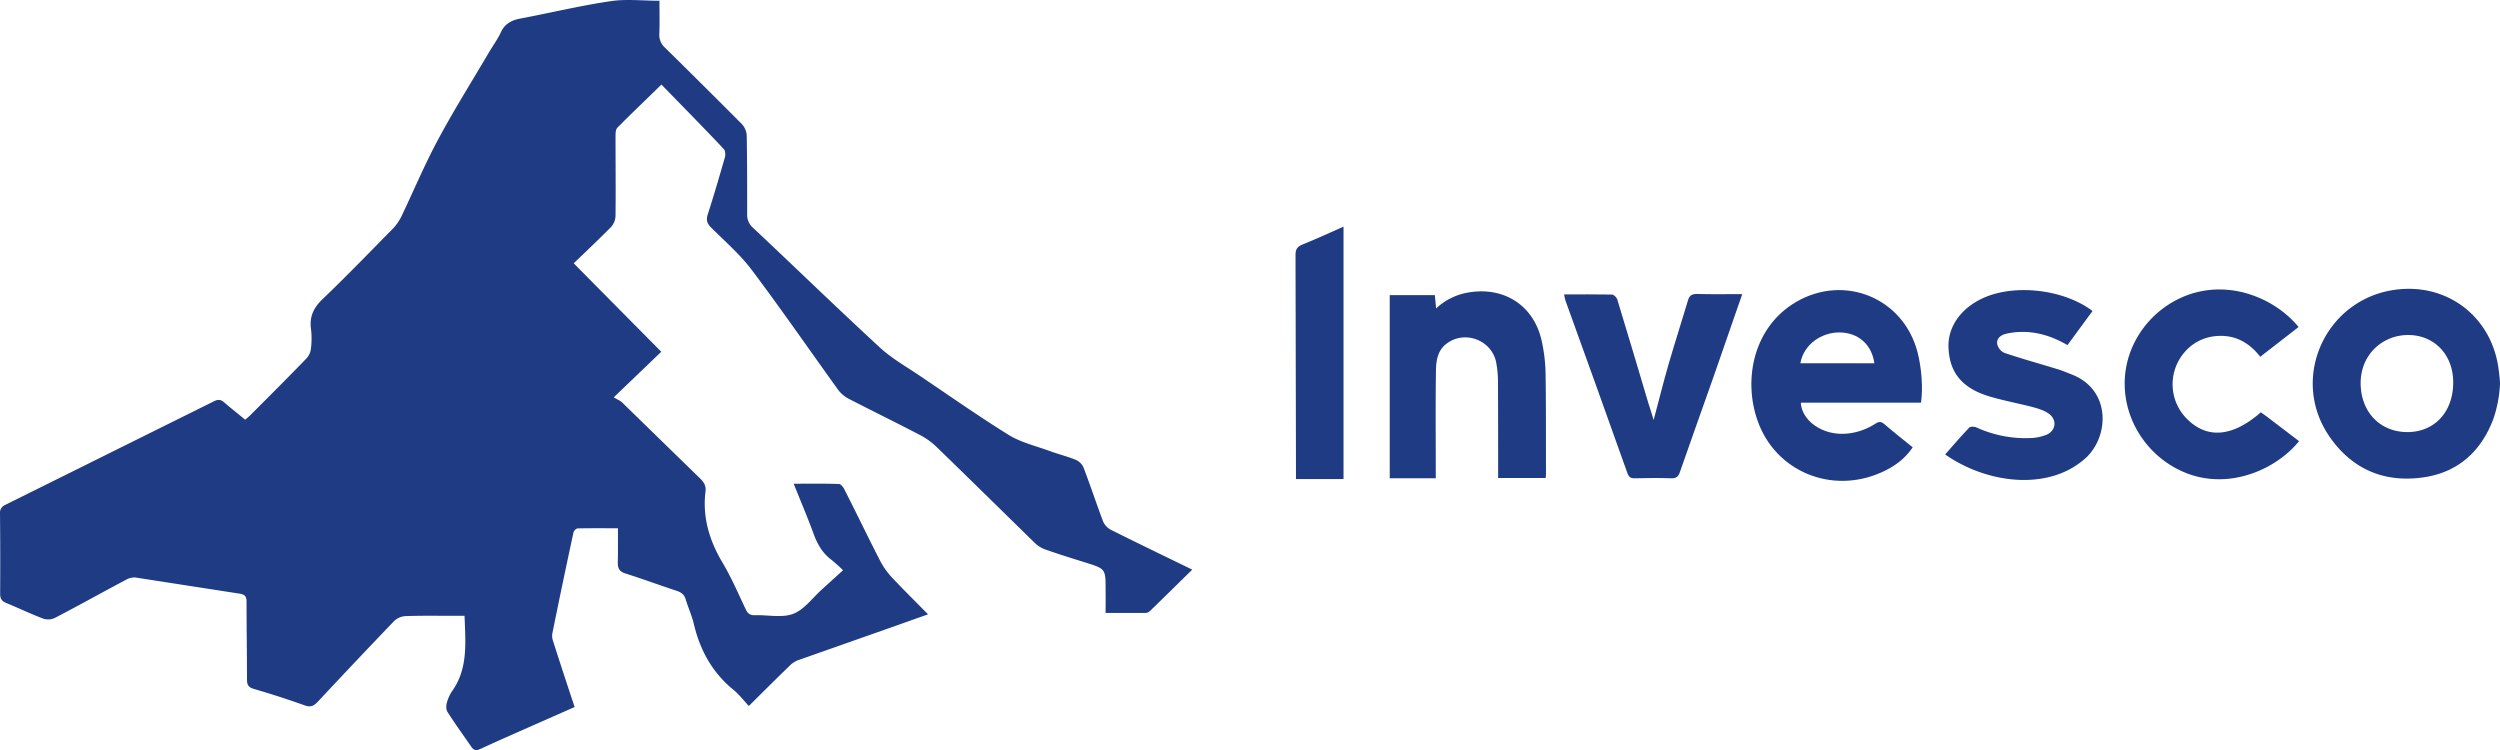
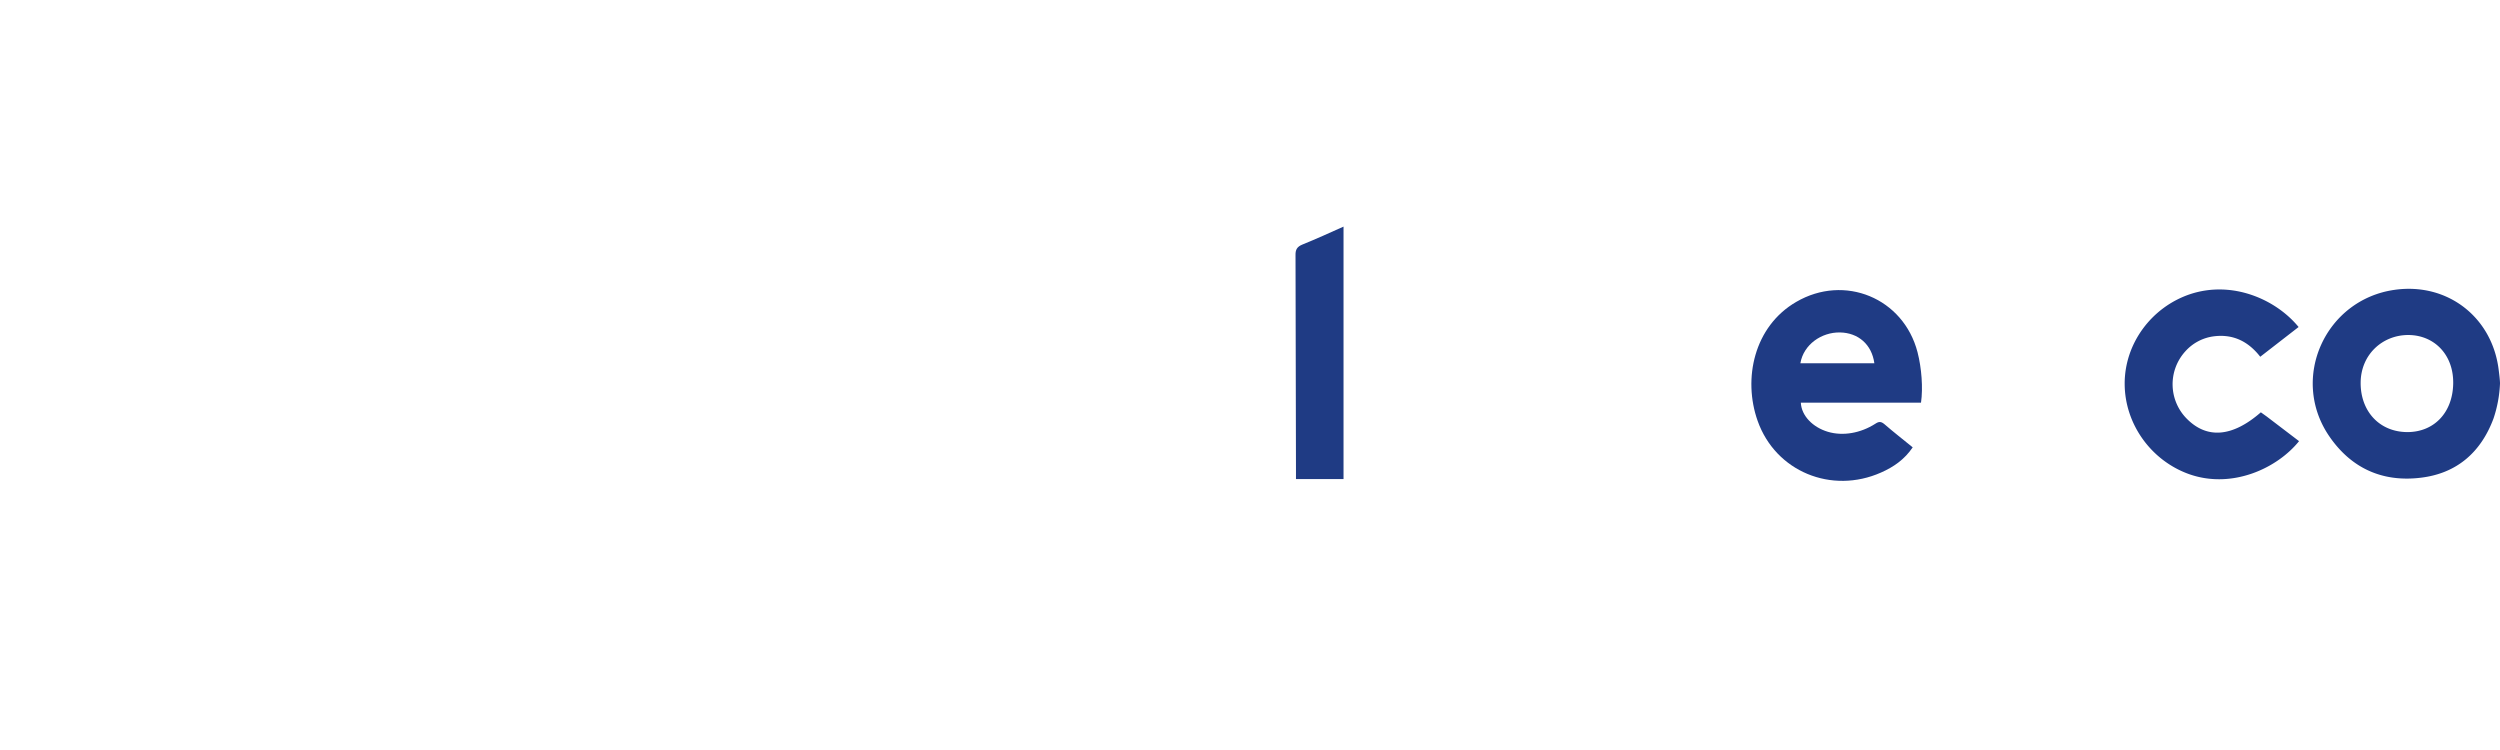
<svg xmlns="http://www.w3.org/2000/svg" viewBox="0 0 1655.9 496.8">
  <path d="M1651.6,277.2c-8.3,22.3-24.2,36.3-48,39.2-25.7,3.2-46.6-6.4-61.1-27.9-25.7-38.2-2.3-89.9,43.4-96.5,35.2-5.1,65.2,18.2,69.2,53.6.2,1.5.8,6.2.8,8.4A83.4,83.4,0,0,1,1651.6,277.2Zm-57.3,9c17.9.1,30.3-12.9,30.6-32.2s-12.8-32.1-29.8-32.1-31.4,12.9-31.5,31.6,12.2,32.5,30.7,32.7Z" fill="#1f3b84" />
-   <path d="M789.7,377.3c-9.8,9.6-18.9,18.6-28.1,27.5a4.7,4.7,0,0,1-3.1,1.2H732.3c0-5.3.1-10.4,0-15.4,0-13.9,0-13.8-13.3-18-9-2.8-18.1-5.6-27-8.8a19.1,19.1,0,0,1-6.6-4.2c-21.7-21.2-43.3-42.5-65.1-63.6a46.7,46.7,0,0,0-11.2-8c-15.7-8.2-31.5-15.9-47.2-24a21,21,0,0,1-6.9-6c-19-26.4-37.5-53.2-57-79.1-7.7-10.3-17.7-18.9-26.9-28.1-2.9-2.8-3.5-5.2-2.2-9.1,4-12.5,7.7-25.1,11.3-37.7.4-1.7.2-4.3-.8-5.3-13.5-14.3-27.3-28.3-41.3-42.7C427.7,66.2,418.2,75.2,409,84.5c-1.2,1.2-1.3,3.7-1.3,5.6,0,17.7.2,35.3,0,53a11.6,11.6,0,0,1-3,7.3c-8.2,8.3-16.7,16.3-24.7,24L438,233l-31.5,30.2c2.7,1.6,4.4,2.2,5.6,3.4l51.5,50.2c2.6,2.5,4.2,5,3.7,8.7-2.1,17,2.5,32.3,11.1,46.9,6,10,10.6,20.8,15.6,31.3,1.3,2.8,3,3.9,6.1,3.8,8.5-.3,17.8,1.9,25.2-.9s12.7-10.4,18.9-16l14.2-12.9c-2.3-2.3-4.8-4.5-7.3-6.6-6.5-4.7-10-11.2-12.6-18.6-3.9-10.5-8.3-20.9-12.8-32.1,10.5,0,20.2-.2,30,.2,1.3,0,3,2.2,3.7,3.8,8,15.7,15.6,31.6,23.7,47.3a49.2,49.2,0,0,0,7.7,10.8c7.7,8.2,15.6,16,23.9,24.4l-26.2,9.3-60.2,21.2a16.4,16.4,0,0,0-5.7,4c-8.7,8.4-17.3,17-26.6,26.2-3.4-3.6-6.4-7.6-10.2-10.7-14.1-11.5-22.2-26.4-26.3-43.9-1.3-5.3-3.6-10.4-5.2-15.6-.9-3.3-2.7-4.9-5.9-6-11.3-3.7-22.6-7.9-34-11.5-4.2-1.3-5.3-3.5-5.2-7.5.2-7.3.1-14.6.1-22.5-9.4,0-18.1-.1-26.9.1a4.2,4.2,0,0,0-2.6,2.9q-7.2,33.3-14,66.9a10.8,10.8,0,0,0,.7,5.3c4.5,14.2,9.2,28.4,14.1,43.2L360,477.4c-14,6.2-28,12.3-41.9,18.7-3,1.4-4.5.7-6.1-1.7-5.2-7.6-10.6-15-15.5-22.7-1.1-1.6-1.1-4.3-.5-6.3a25,25,0,0,1,3.8-8.1c10.3-14.9,8.5-31.8,7.9-49.4h-7.3c-10.6,0-21.3-.2-32,.2a12.1,12.1,0,0,0-7.2,3.1q-25.6,26.7-50.8,53.7c-2.7,2.8-4.8,3.7-8.6,2.3-11.2-4-22.4-7.6-33.7-10.9-3.7-1.1-4.5-2.8-4.5-6.3,0-17.1-.3-34.3-.3-51.5,0-3.6-1.3-4.8-4.7-5.3l-69-10.7a11.1,11.1,0,0,0-6.1,1.5c-15.7,8.3-31.2,17-47,25.2a10.5,10.5,0,0,1-7.8.6c-8.4-3.2-16.5-7.1-24.8-10.5-2.9-1.2-3.8-3-3.8-6.1.1-17.6.1-35.3-.1-53a5.6,5.6,0,0,1,3.5-5.8l138.2-68.6c2.8-1.4,4.7-1.2,7,.9,4.4,3.8,9,7.4,13.7,11.3,1.3-1.1,2.4-2,3.4-3,12.5-12.5,25-25,37.3-37.7a11.6,11.6,0,0,0,2.9-6.9,51.4,51.4,0,0,0,0-12.4c-1.2-8.6,2-14.6,8.2-20.4,15.7-15,30.7-30.6,45.9-46a33.2,33.2,0,0,0,5.9-8.5c8.1-17,15.4-34.4,24.3-50.9,10.4-19.4,22.1-38,33.2-56.9,2.8-4.8,6.1-9.2,8.4-14.2s6.6-7.6,12.2-8.7c20.1-3.8,40-8.6,60.2-11.6C414.6-.8,425.4.5,436.8.5c0,7.2.2,14.6-.1,22.1a11.3,11.3,0,0,0,3.9,9.1q25.5,25.1,50.7,50.4a12.2,12.2,0,0,1,3.3,7.7c.3,17.3.3,34.7.3,52a11.2,11.2,0,0,0,3.9,9.1c28.1,26.4,55.7,53.2,84,79.3,8.2,7.5,18.1,13,27.3,19.3,19.3,13,38.4,26.4,58.2,38.7,7.9,4.8,17.4,7.1,26.3,10.3,5.9,2.2,12.1,3.7,18,6.1a10.1,10.1,0,0,1,5.1,5.1c4.5,11.8,8.5,23.8,12.9,35.6a11.6,11.6,0,0,0,5,5.5C753.1,359.6,770.8,368.1,789.7,377.3Z" fill="#1f3b84" />
  <path d="M1272.4,266.7h-79.6c.4,8.7,7.9,16.3,17.9,19.3s21.7.9,31.4-5.3c2.4-1.6,3.8-1.6,6,.2,6,5.2,12.3,10.1,18.8,15.4-5.4,8-12.6,13-21,16.7-32.7,14.5-69.8-.6-81.7-34.2-9.9-27.9-2.4-62.6,25.5-78.8,32-18.7,71.1-2.6,80.4,33.3C1272.8,243.8,1273.8,257,1272.4,266.7Zm-79.9-26.1h49c-1.7-12.4-10.6-20.2-22.8-20.4s-24.1,8-26.2,20.4Z" fill="#1f3b84" />
-   <path d="M951,316.8H920.5V195.5h29.9c.2,2.5.5,5.1.8,8.8a41.2,41.2,0,0,1,21.6-10.6c23.3-3.9,42.8,8.4,48.2,31.4a108.9,108.9,0,0,1,2.7,21.2c.4,22.3.2,44.7.3,67,0,1-.1,2-.2,3.3H992.3v-5.7c0-19.3,0-38.6-.1-58A70.4,70.4,0,0,0,991,240c-2.9-14.5-20.3-21.4-32.4-12.7-6.8,4.8-7.5,12.4-7.5,19.7-.3,21.4-.1,42.7-.1,64Z" fill="#1f3b84" />
-   <path d="M1386,206l-16.6,22.6c-9.9-5.8-20.4-9.2-31.8-8.7a44.3,44.3,0,0,0-8.9,1.2c-3.5.8-6.5,3.2-5.8,6.9a8.4,8.4,0,0,0,4.9,5.8c11.3,3.8,22.9,7,34.3,10.5,3.5,1,6.9,2.5,10.3,3.8,26.4,10.4,24.6,41.8,8.5,55.8-10,8.7-21.8,12.8-34.7,13.8-19.5,1.5-41.2-5-57.8-16.7,5.3-6,10.5-12.1,16-17.8.8-.8,3.4-.7,4.7-.1a78,78,0,0,0,36.9,7,31.5,31.5,0,0,0,9.2-2c6.4-2.5,7.6-9.7,2.1-13.9-2.9-2.2-6.7-3.4-10.3-4.4-10.2-2.7-20.5-4.5-30.5-7.6-17.4-5.6-25.3-15.9-25.9-32.1-.5-13.6,8.2-26,23-32.7C1334.5,187.9,1367,191.6,1386,206Z" fill="#1f3b84" />
  <path d="M1522.5,216.6l-25.4,19.7c-7.8-10-17.6-15-30.2-13.6a30.5,30.5,0,0,0-19.5,10.1,32.4,32.4,0,0,0,.9,44.4c13.4,13.7,30.3,12.4,49.2-4.1l3.9,2.8,21.4,16.3c-14.4,17.9-44.2,31.9-72.7,21.9-25.1-8.9-42.7-33-42.8-59.8s17.8-50.8,43.2-59.4C1478.6,185.5,1507.5,198.3,1522.5,216.6Z" fill="#1f3b84" />
-   <path d="M1154,194.8c-6.6,19-12.8,37-19.1,55-7.4,20.9-14.8,41.7-22.1,62.6-1,3.1-2.3,4.5-5.9,4.4-7.9-.3-15.9-.2-23.9,0-2.8.1-4.1-.7-5.1-3.5q-20.4-57.3-41.1-114.5c-.3-1.2-.6-2.5-.8-3.8,10.8,0,21.3-.1,31.8.1,1.2.1,3,1.9,3.4,3.2,7,22.9,13.8,45.8,20.6,68.7,1.1,3.4,2.2,6.8,3.5,11.2,3.5-13,6.4-24.9,9.8-36.6,4.1-14.2,8.7-28.3,12.9-42.5.9-3.2,2.4-4.4,5.9-4.4C1133.7,195,1143.5,194.8,1154,194.8Z" fill="#1f3b84" />
  <path d="M889.9,150.1V317.3H858.4v-5.9L858.1,169c-.1-3.7,1.1-5.6,4.5-7C871.5,158.4,880.3,154.4,889.9,150.1Z" fill="#1f3b84" />
</svg>